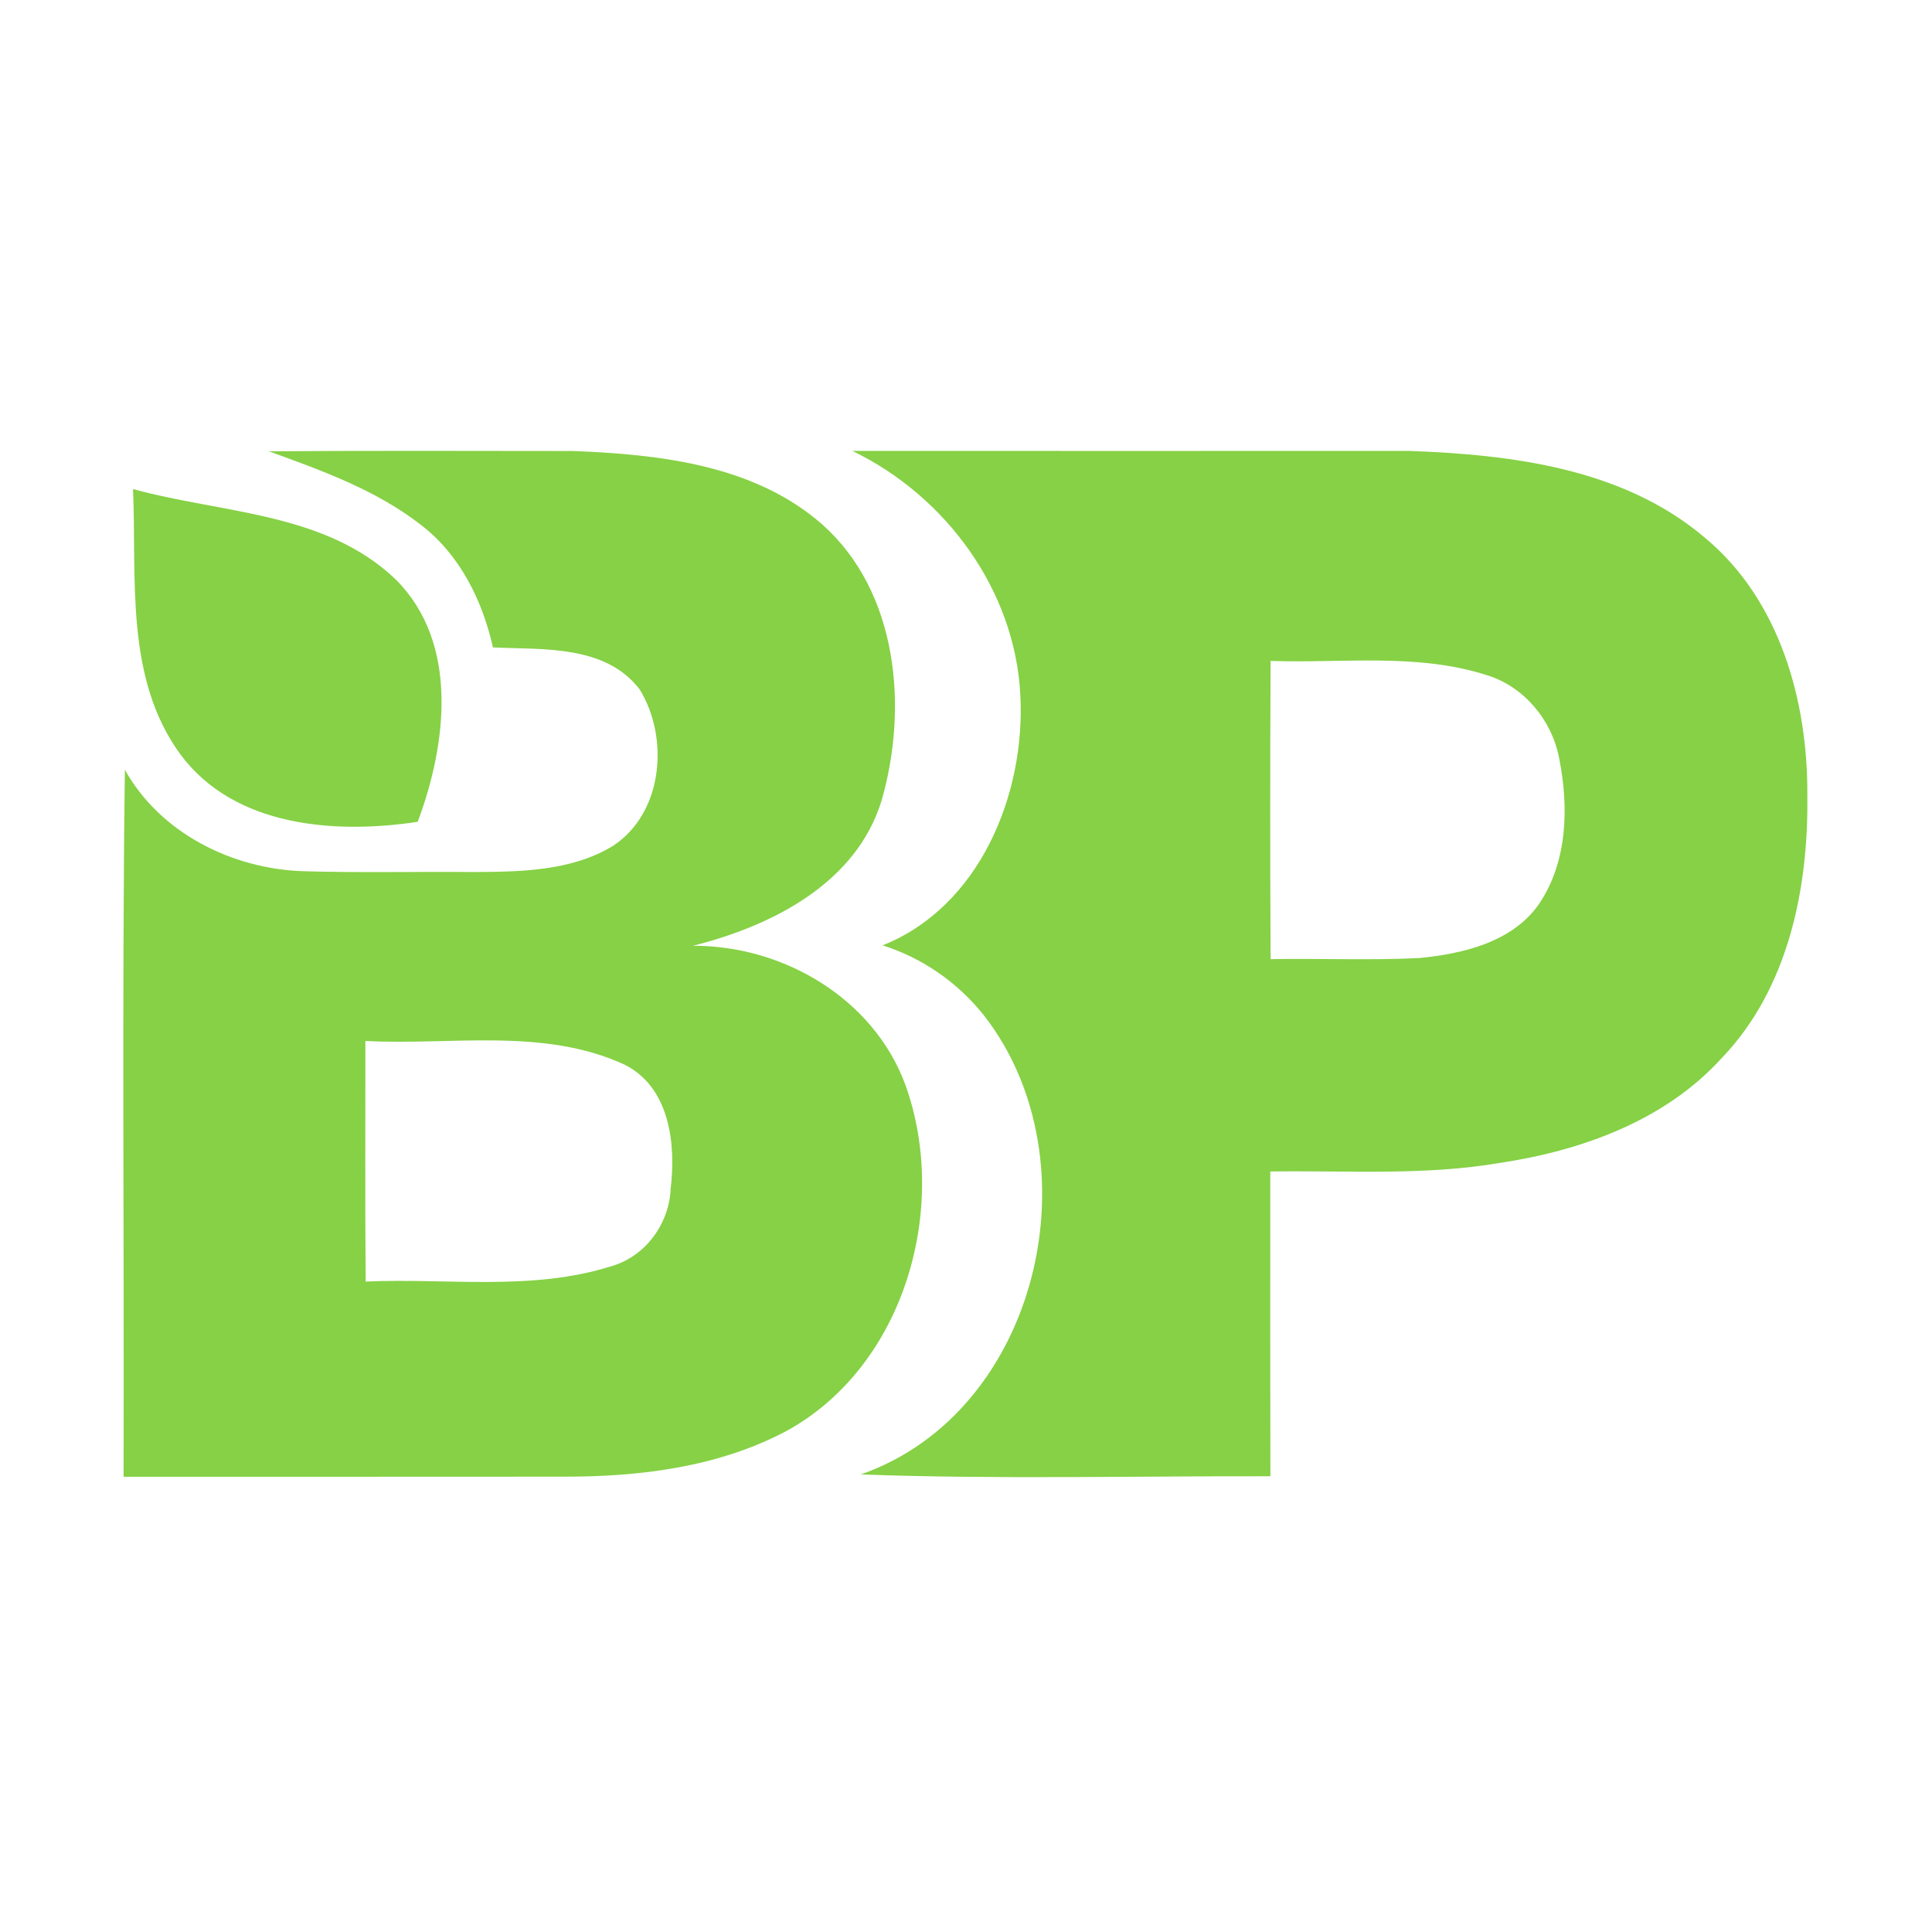
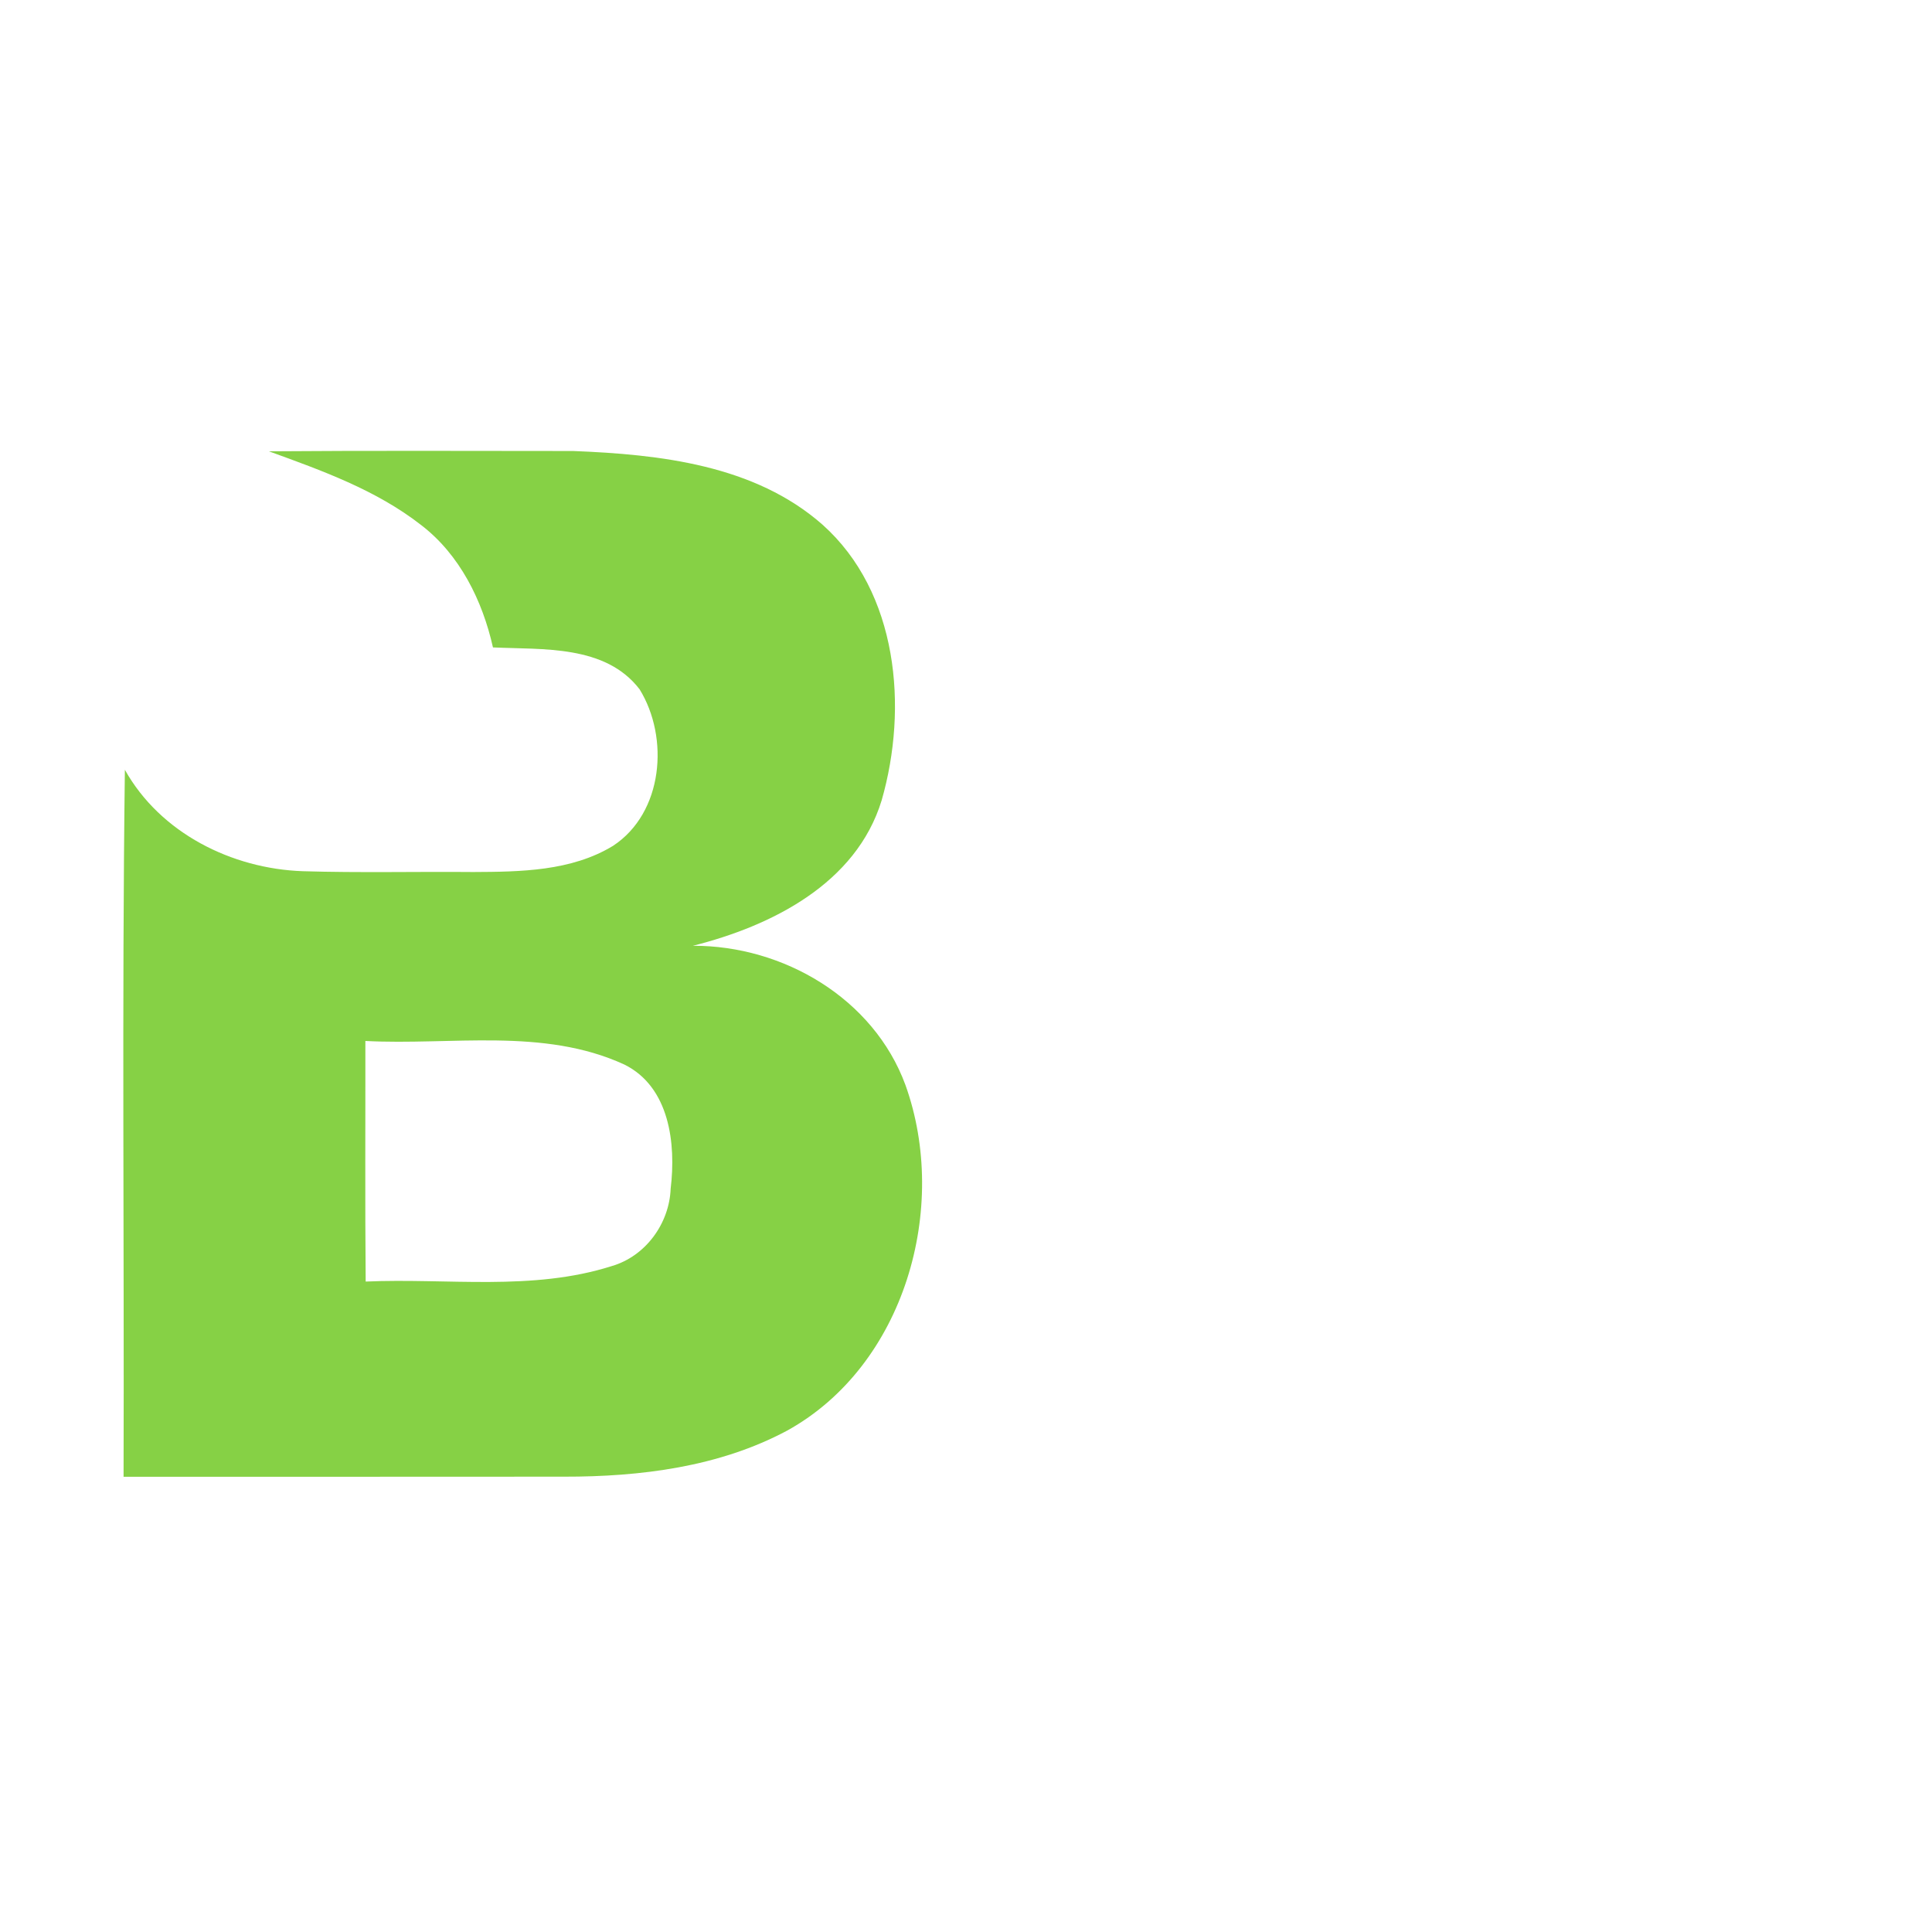
<svg xmlns="http://www.w3.org/2000/svg" width="192pt" height="192pt" viewBox="0 0 192 192" version="1.1">
  <g id="#86d145ff">
    <path fill="#86d145" opacity="1.00" d=" M 26.72 44.85 C 36.80 44.77 46.88 44.82 56.96 44.82 C 65.58 45.16 74.99 46.20 81.74 52.14 C 89.26 58.86 90.26 70.33 87.62 79.53 C 85.09 87.82 76.68 92.02 68.86 93.99 C 77.84 93.96 86.81 99.21 89.98 107.82 C 94.36 120.01 89.92 135.71 78.23 142.17 C 71.47 145.79 63.63 146.76 56.06 146.75 C 41.47 146.77 26.87 146.75 12.28 146.76 C 12.35 123.34 12.11 99.92 12.41 76.50 C 15.93 82.79 23.04 86.34 30.11 86.58 C 35.75 86.75 41.39 86.61 47.03 86.66 C 51.73 86.64 56.78 86.58 60.92 84.06 C 65.92 80.78 66.53 73.31 63.56 68.50 C 60.16 64.07 53.98 64.57 48.99 64.34 C 47.95 59.69 45.69 55.11 41.84 52.17 C 37.38 48.69 31.98 46.76 26.72 44.85 M 36.31 103.45 C 36.32 111.42 36.27 119.39 36.34 127.36 C 44.48 127.00 52.89 128.34 60.80 125.82 C 64.16 124.84 66.52 121.59 66.65 118.12 C 67.19 113.66 66.55 108.02 62.04 105.79 C 53.99 102.09 44.87 103.90 36.31 103.45 Z" />
-     <path fill="#86d145" opacity="1.00" d=" M 84.71 44.81 C 103.14 44.82 121.57 44.81 140.00 44.81 C 150.27 45.18 161.37 46.55 169.48 53.48 C 176.89 59.66 179.67 69.70 179.61 79.03 C 179.74 88.27 177.72 98.25 171.12 105.13 C 165.49 111.35 157.21 114.34 149.11 115.56 C 141.55 116.86 133.87 116.31 126.24 116.42 C 126.23 126.52 126.23 136.62 126.25 146.71 C 112.68 146.68 99.10 147.02 85.54 146.53 C 103.31 140.32 109.00 115.38 97.83 100.97 C 95.24 97.69 91.70 95.20 87.71 93.95 C 97.38 90.10 101.93 78.89 101.40 69.06 C 100.87 58.64 93.99 49.30 84.71 44.81 M 126.27 65.68 C 126.22 75.56 126.22 85.44 126.27 95.32 C 131.19 95.23 136.11 95.45 141.03 95.21 C 145.36 94.79 150.24 93.66 152.91 89.89 C 155.80 85.67 155.92 80.17 154.94 75.32 C 154.22 71.58 151.49 68.27 147.83 67.12 C 140.86 64.86 133.45 65.93 126.27 65.68 Z" />
-     <path fill="#86d145" opacity="1.00" d=" M 13.22 48.60 C 22.03 51.04 32.34 50.87 39.35 57.61 C 45.66 63.92 44.38 74.02 41.51 81.67 C 33.33 82.91 23.32 82.20 17.95 75.00 C 12.37 67.40 13.60 57.47 13.22 48.60 Z" />
  </g>
</svg>